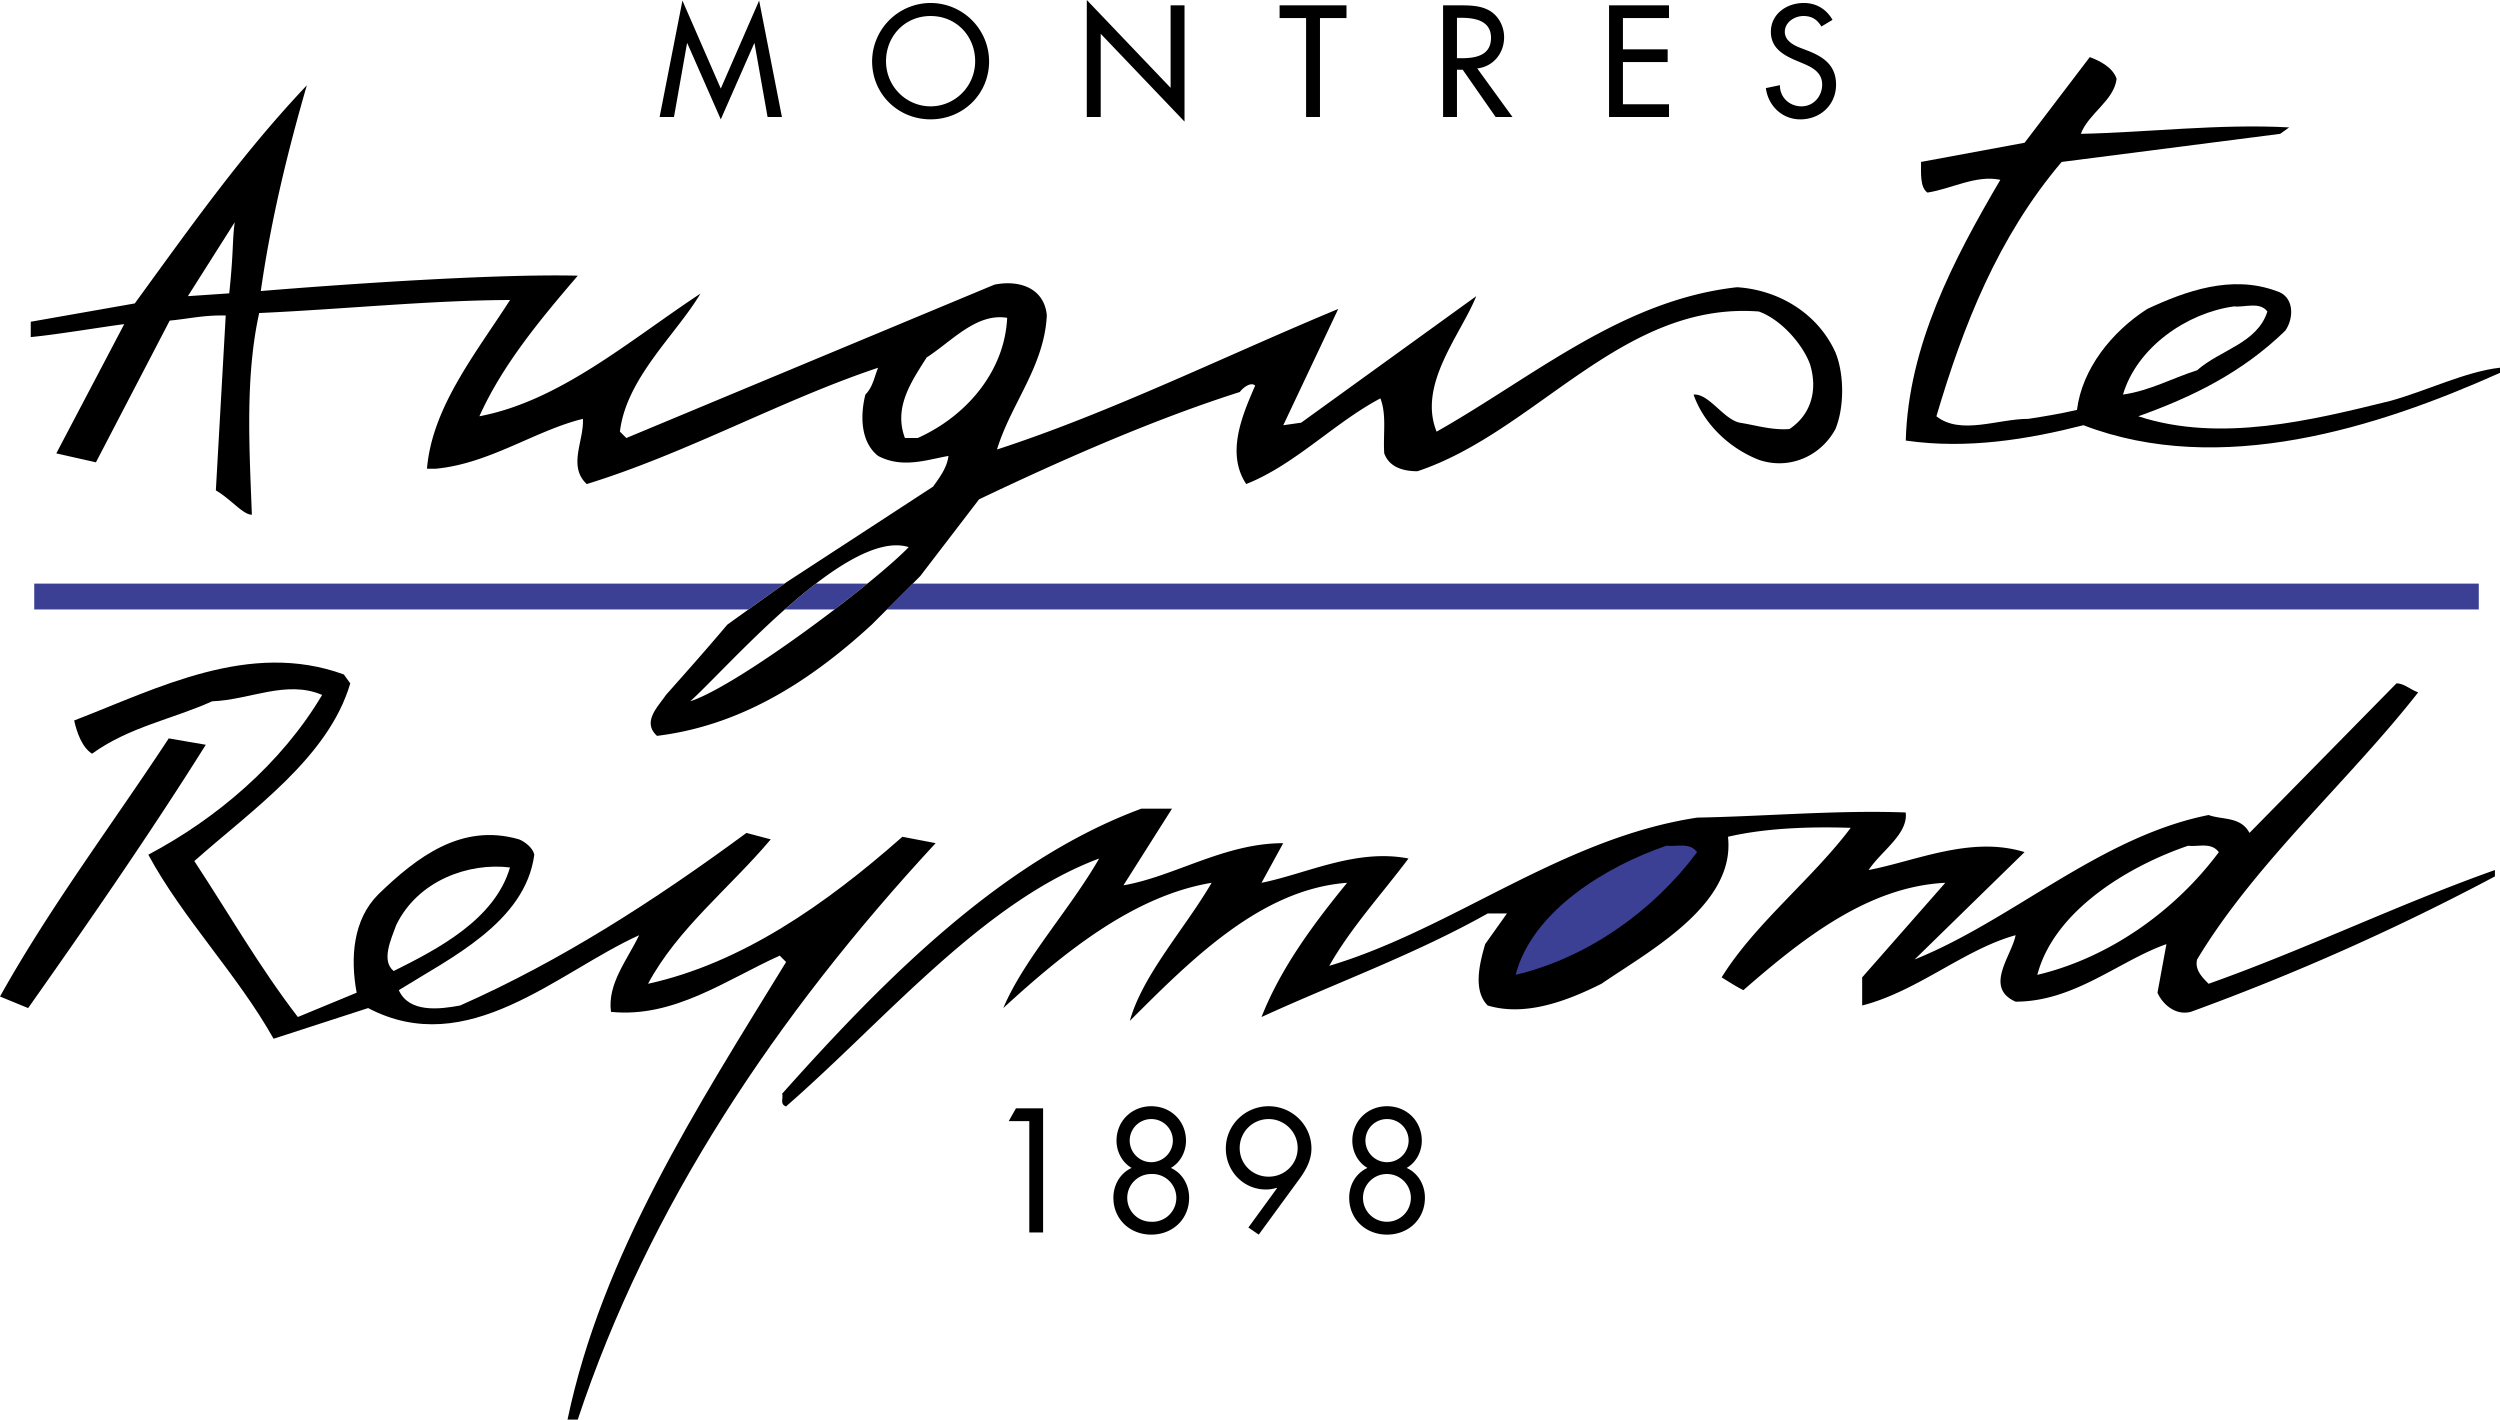
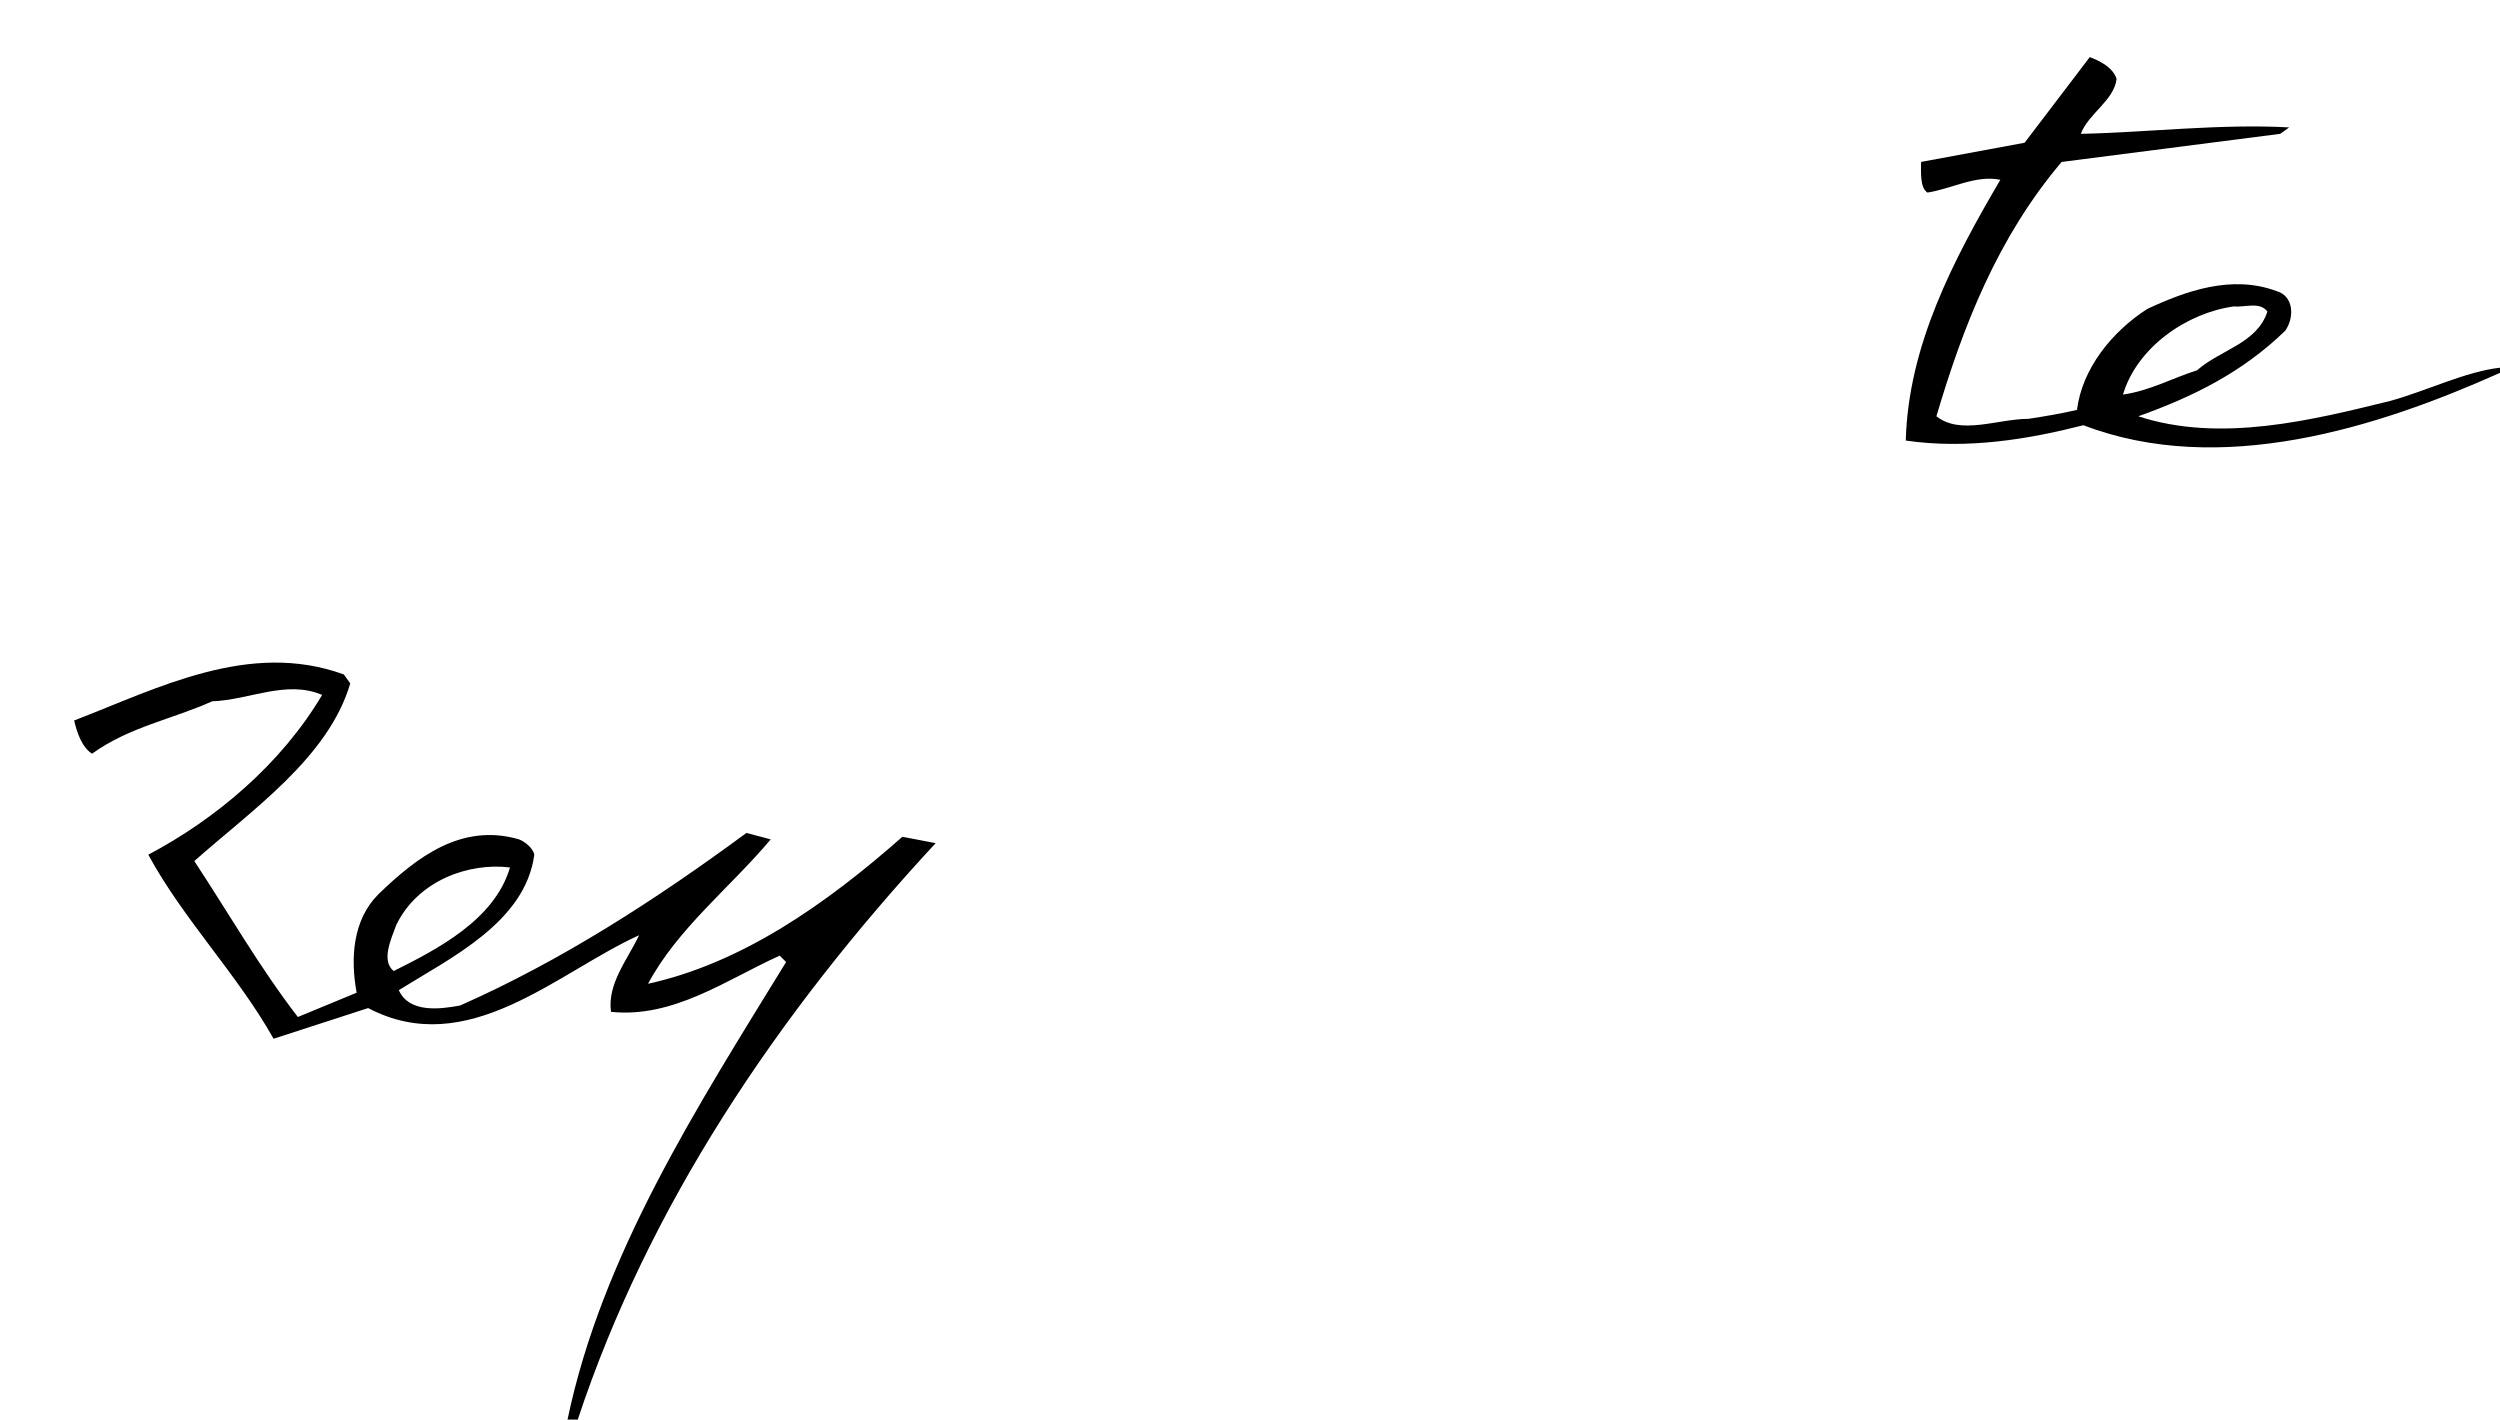
<svg xmlns="http://www.w3.org/2000/svg" viewBox="0 0 87.873 49.897">
  <title>AUGUSTE REYMOND - SVG vector logo - www.oklogos.com</title>
  <path d="M84.012 14.093c-2.742.674-5.977 1.483-8.852.539 1.887-.674 3.641-1.527 5.166-3.009.316-.45.316-1.213-.312-1.393-1.574-.584-3.191 0-4.539.629-1.258.809-2.291 2.111-2.471 3.549-.584.135-1.123.224-1.707.314-1.078 0-2.381.584-3.234-.09.943-3.189 2.156-6.289 4.402-8.94l7.682-.988.316-.226c-2.428-.135-5.033.18-7.324.226.27-.719 1.168-1.168 1.258-1.933-.135-.404-.584-.629-.943-.764l-2.291 3.01-3.639.674c0 .359-.045.899.225 1.078.854-.134 1.707-.629 2.561-.449-1.662 2.83-3.234 5.841-3.324 9.165 2.156.314 4.312-.045 6.244-.539 4.807 1.842 10.332.09 14.645-1.842v-.18c-1.213.136-2.563.809-3.863 1.169zm-5.483-3.324c.359.044.898-.18 1.168.18-.357 1.123-1.662 1.347-2.471 2.066-.854.27-1.662.719-2.605.854.494-1.663 2.246-2.875 3.908-3.1z" />
-   <path fill="#3b4095" d="M87.127 20.513H32.082l-.911.91h55.956v-.91zM1.203 20.513v.91h25.101l1.269-.91H1.203zM28.68 20.513c-.368.281-.736.59-1.096.91h1.749c.411-.313.802-.62 1.157-.91h-1.81z" />
-   <path d="M32.347 20.248l2.066-2.696c3.01-1.437 6.2-2.83 9.165-3.773.135-.18.404-.36.54-.225-.449 1.033-1.034 2.381-.314 3.459 1.707-.674 3.099-2.156 4.716-3.01.225.584.09 1.258.135 1.932.18.494.674.629 1.168.629 4.178-1.393 7.189-5.975 11.996-5.615.762.269 1.527 1.123 1.797 1.842.27.853.09 1.751-.719 2.29-.629.045-1.168-.134-1.752-.224-.584-.135-1.08-1.033-1.617-.987.359 1.033 1.256 1.886 2.291 2.291 1.033.359 2.156-.09 2.695-1.079.314-.763.314-1.931 0-2.695-.629-1.392-2.021-2.201-3.459-2.291-4.043.449-7.145 3.145-10.559 5.076-.674-1.662.854-3.414 1.393-4.762l-6.154 4.447-.629.09 1.932-4.088c-3.998 1.662-7.997 3.639-11.995 4.941.494-1.617 1.663-2.92 1.752-4.717-.089-.943-.943-1.258-1.842-1.078l-12.938 5.391-.225-.225c.225-1.886 1.977-3.414 2.831-4.852-2.517 1.663-4.941 3.774-7.771 4.313.808-1.796 2.111-3.369 3.459-4.942-3.729-.089-11.142.54-11.142.54.359-2.516.944-4.897 1.618-7.232-2.247 2.38-3.932 4.759-6.047 7.667l-3.657.644v.539c.943-.09 2.519-.358 3.286-.455l-2.388 4.543 1.393.314 2.593-4.981c.726-.072 1.181-.194 1.969-.18l-.347 6.148c.535.311.951.855 1.266.855-.09-2.38-.238-4.843.257-7.089 2.965-.135 6.038-.449 8.818-.458-1.213 1.887-2.741 3.774-2.92 5.93h.314c1.887-.18 3.504-1.348 5.166-1.752.045.764-.539 1.662.135 2.291 3.504-1.078 6.874-2.965 10.243-4.088-.135.315-.18.674-.449.944-.18.718-.18 1.662.449 2.156.854.449 1.707.135 2.471 0-.045.404-.314.764-.539 1.078l-5.167 3.369-.057.041-1.269.91-.741.532c-.719.854-1.438 1.662-2.157 2.471-.269.405-.854.944-.314 1.438 2.92-.359 5.347-1.887 7.548-3.909l.531-.532.911-.91.264-.266zM8.058 10.311l-1.454.099L8.25 7.812c-.09.675-.032.952-.192 2.499zm24.199 5.085h-.449c-.405-1.078.224-1.977.763-2.831.899-.583 1.752-1.572 2.83-1.393-.089 1.888-1.437 3.46-3.144 4.224zM24.26 24.65c.623-.558 1.913-1.973 3.324-3.227.36-.32.728-.629 1.096-.91 1.205-.924 2.398-1.552 3.261-1.282-.306.317-.823.771-1.451 1.282-.354.29-.746.597-1.157.91-1.836 1.401-4.046 2.894-5.073 3.227zM7.233 26.178c-1.886 3.01-4.087 6.2-6.244 9.255L0 35.027c1.753-3.144 3.954-6.064 5.931-9.073l1.302.224zM77.631 34.579c-.225-.226-.494-.494-.404-.854 2.021-3.37 5.346-6.29 7.771-9.39-.268-.089-.494-.315-.764-.315l-5.166 5.256c-.314-.584-.943-.449-1.438-.629-3.818.764-6.873 3.684-10.332 5.077l3.863-3.773c-1.887-.584-3.818.313-5.48.629.447-.675 1.393-1.259 1.303-2.022-2.381-.09-4.896.135-7.324.18-4.762.719-8.58 3.908-12.938 5.211.764-1.347 1.842-2.515 2.785-3.773-1.842-.359-3.594.539-5.166.854l.763-1.393c-2.066 0-3.818 1.168-5.616 1.482l1.707-2.695h-1.078c-4.852 1.798-8.939 5.886-12.624 10.018.045.182-.09.36.134.45 3.504-3.055 6.918-7.188 11.008-8.716-1.034 1.798-2.652 3.55-3.37 5.257 2.201-2.022 4.627-3.954 7.323-4.403-.944 1.617-2.426 3.235-2.875 4.853 2.201-2.201 4.627-4.628 7.637-4.853-1.213 1.483-2.336 3.011-3.009 4.718 2.65-1.214 5.39-2.201 7.951-3.64h.676l-.766 1.078c-.18.629-.449 1.618.09 2.157 1.348.404 2.83-.18 3.998-.764 1.707-1.169 4.719-2.785 4.447-5.167 1.35-.314 2.922-.359 4.314-.314-1.348 1.797-3.369 3.37-4.537 5.256.223.135.494.315.764.45 2.111-1.842 4.402-3.639 7.098-3.774l-2.922 3.324v.989c1.934-.494 3.596-1.977 5.393-2.471-.135.719-1.123 1.842 0 2.336 2.066 0 3.639-1.438 5.301-2.022l-.314 1.708c.18.404.629.809 1.168.673a84.101 84.101 0 0 0 10.693-4.762v-.224c-3.416 1.213-6.648 2.785-10.064 3.998zm-6.02-.314c.584-2.246 3.189-3.819 5.301-4.538.359.045.809-.135 1.078.226-1.572 2.11-3.908 3.728-6.379 4.312z" />
  <path d="M31.718 29.412c-2.696 2.382-5.66 4.447-8.94 5.167 1.032-1.933 2.875-3.369 4.313-5.076l-.854-.226c-3.235 2.382-6.514 4.493-10.062 6.065-.72.135-1.798.269-2.157-.539 1.797-1.123 4.448-2.381 4.762-4.762-.045-.226-.313-.45-.539-.539-2.021-.585-3.594.628-4.942 1.932-.898.897-.988 2.246-.763 3.459l-2.067.854c-1.348-1.752-2.426-3.64-3.639-5.481 2.022-1.797 4.717-3.639 5.481-6.245l-.225-.314c-3.324-1.213-6.559.495-9.479 1.617.09.404.27.943.629 1.168 1.303-.943 2.83-1.213 4.223-1.842 1.303-.044 2.606-.763 3.864-.224-1.438 2.426-3.729 4.357-6.11 5.616 1.213 2.246 3.144 4.223 4.403 6.469l3.324-1.078c3.504 1.841 6.649-1.258 9.524-2.561-.404.854-1.123 1.707-.988 2.694 2.201.226 4.043-1.123 5.93-1.976l.225.224c-3.145 5.122-6.47 10.288-7.683 16.083h.36c2.471-7.457 6.963-14.195 12.579-20.261l-1.169-.224zm-17.79 3.101c.763-1.573 2.561-2.202 3.998-2.022-.539 1.842-2.561 2.876-4.088 3.64-.45-.36-.09-1.124.09-1.618z" />
-   <path d="M59.652 29.952c-1.572 2.111-3.908 3.729-6.379 4.312.584-2.246 3.191-3.819 5.301-4.538.36.045.811-.134 1.078.226z" fill="#3b4095" />
-   <path d="M24.159 1.521h-.011l-.458 2.591h-.505l.802-4.091 1.348 3.092L26.683.021l.801 4.091h-.505l-.458-2.591h-.01l-1.176 2.674-1.176-2.674zM34.766 2.15c0 1.166-.922 2.045-2.057 2.045-1.134 0-2.055-.879-2.055-2.045A2.06 2.06 0 0 1 32.709.105a2.06 2.06 0 0 1 2.057 2.045zm-.49 0c0-.864-.645-1.587-1.567-1.587-.92 0-1.566.724-1.566 1.587 0 .895.718 1.588 1.566 1.588.849 0 1.567-.693 1.567-1.588zM38.2 0l2.946 3.087V.188h.489v4.086l-2.946-3.087v2.925H38.2V0zM46.396 4.112h-.488V.636h-.931V.188h2.351v.448h-.932v3.476zM53.162 4.112h-.592l-1.156-1.66h-.203v1.66h-.488V.188h.592c.35 0 .725.005 1.037.184.328.191.516.561.516.936 0 .562-.375 1.03-.943 1.098l1.237 1.706zm-1.951-2.066h.156c.5 0 1.041-.093 1.041-.718 0-.614-.582-.703-1.066-.703h-.131v1.421zM56.557.188h2.107v.448h-1.619v1.098h1.572v.447h-1.572v1.484h1.619v.447h-2.107V.188zM64.02.932c-.146-.244-.334-.369-.629-.369-.312 0-.656.213-.656.557 0 .307.301.468.545.562l.283.109c.557.219.973.526.973 1.182 0 .713-.553 1.223-1.256 1.223-.633 0-1.129-.469-1.211-1.099l.494-.104c-.006.432.338.745.76.745s.725-.354.725-.765c0-.422-.34-.604-.678-.745l-.27-.114c-.449-.193-.855-.447-.855-.994 0-.635.562-1.015 1.156-1.015.436 0 .795.213 1.01.593l-.391.234zM35.455 39.408l.255-.451h.954v4.363h-.485v-3.912h-.724zM41.687 40.098c0 .381-.197.763-.532.954.41.186.642.603.642 1.048 0 .752-.578 1.296-1.331 1.296-.752 0-1.331-.544-1.331-1.296 0-.445.232-.862.642-1.048-.335-.191-.532-.573-.532-.954 0-.701.54-1.215 1.222-1.215.682 0 1.22.513 1.22 1.215zm-2.065 2.007c0 .462.37.839.844.839a.84.84 0 1 0 0-1.678.837.837 0 0 0-.844.839zm.086-2.019c0 .423.342.764.758.764a.762.762 0 0 0 .759-.764.756.756 0 0 0-.759-.752.756.756 0 0 0-.758.752zM43.88 43.146l1.007-1.383-.012-.012a1.262 1.262 0 0 1-.377.059c-.797 0-1.411-.648-1.411-1.441 0-.827.682-1.486 1.504-1.486s1.505.659 1.505 1.486c0 .394-.18.734-.406 1.048l-1.447 1.979-.363-.25zm-.306-2.794c0 .567.451 1.007 1.019 1.007.56 0 1.019-.439 1.019-1.007 0-.561-.459-1.018-1.019-1.018-.568 0-1.019.457-1.019 1.018zM49.975 40.098c0 .381-.197.763-.533.954.41.186.643.603.643 1.048 0 .752-.578 1.296-1.332 1.296-.752 0-1.33-.544-1.33-1.296 0-.445.23-.862.643-1.048-.336-.191-.533-.573-.533-.954 0-.701.539-1.215 1.221-1.215s1.221.513 1.221 1.215zm-2.067 2.007c0 .462.369.839.844.839a.838.838 0 1 0 0-1.678.837.837 0 0 0-.844.839zm.086-2.019c0 .423.342.764.758.764.418 0 .76-.341.76-.764a.756.756 0 0 0-.76-.752.756.756 0 0 0-.758.752z" />
</svg>